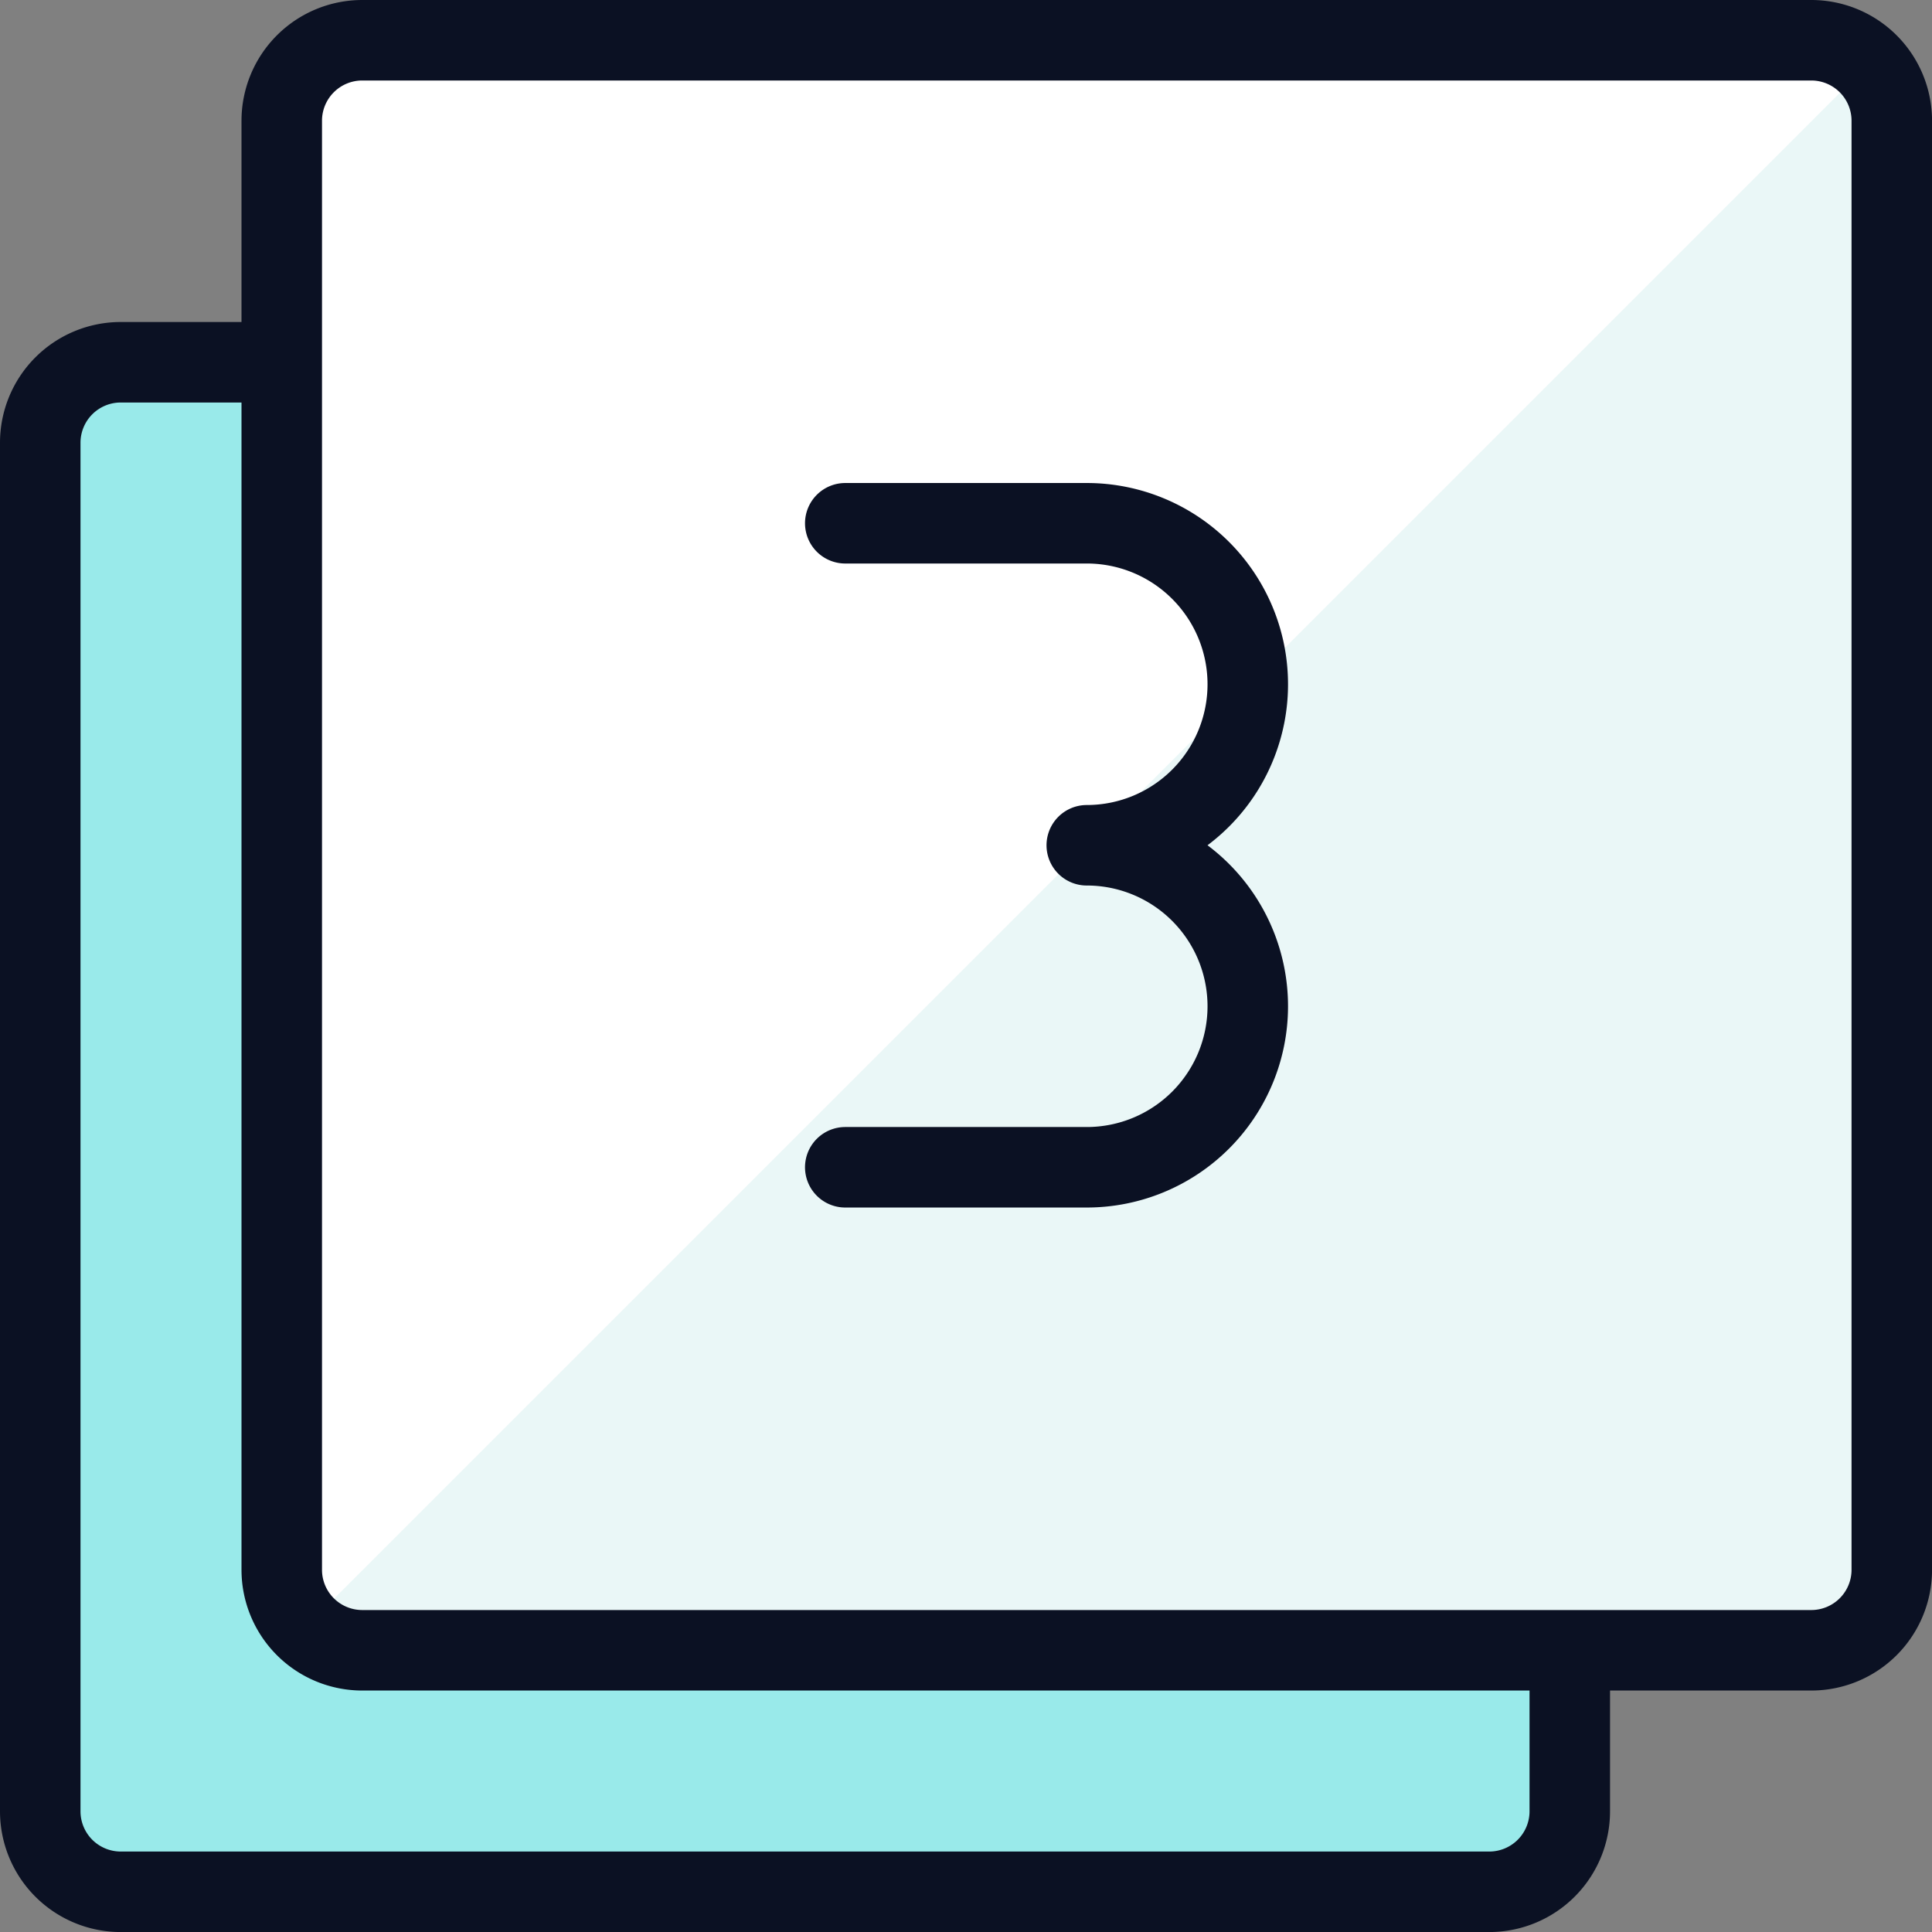
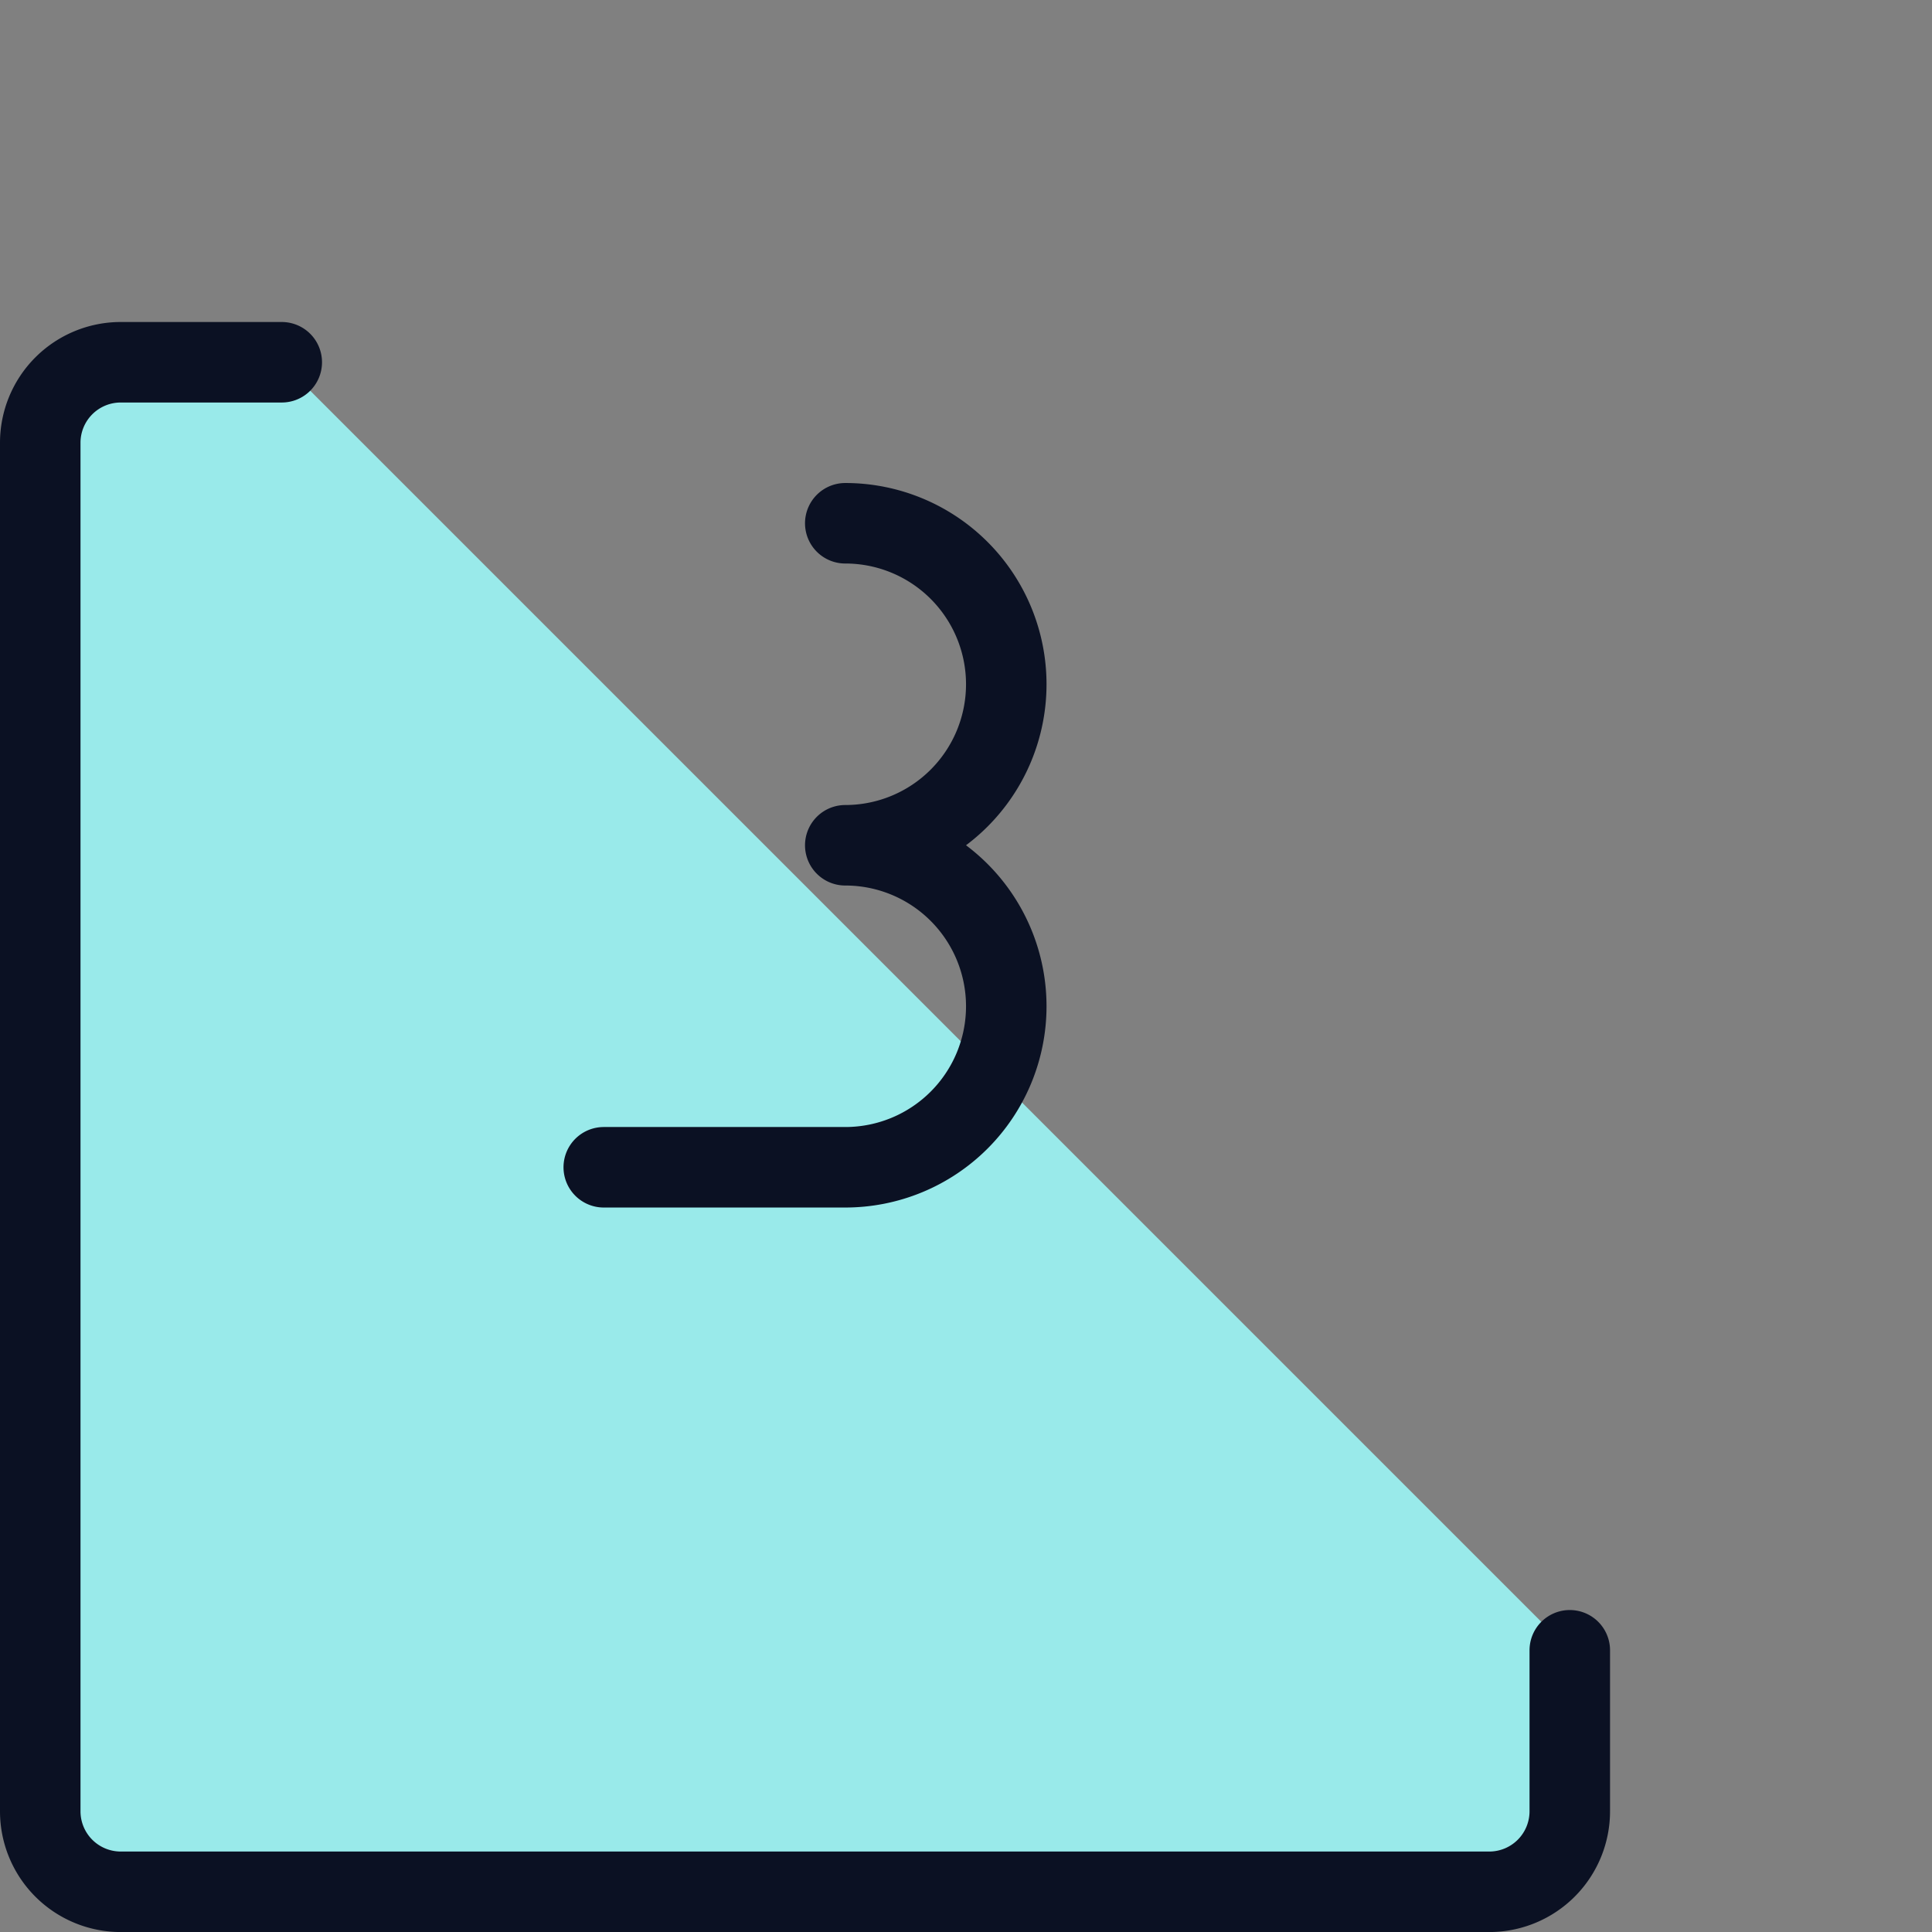
<svg xmlns="http://www.w3.org/2000/svg" viewBox="0 0 400 400">
  <rect x="0" y="0" width="400" height="400" fill="#808080" stroke="none" />
  <g transform="matrix(16.667,0,0,16.667,0,0)">
    <defs>
      <style>.a{fill:#99EAEA;}.a,.d{stroke:#0B1123;stroke-linecap:round;stroke-linejoin:round;}.b{fill:#EAF7F7;}.c{fill:#ffffff;}.d{fill:none;}</style>
    </defs>
    <path class="a" d="M3.5,4.5h-2a1,1,0,0,0-1,1v17a1,1,0,0,0,1,1h17a1,1,0,0,0,1-1v-2" />
-     <path class="b" d="M23.5,1.5a1,1,0,0,0-1-1H4.5a1,1,0,0,0-1,1v18a1,1,0,0,0,1,1h18a1,1,0,0,0,1-1Z" />
-     <path class="c" d="M3.8,20.208,23.208.8A1,1,0,0,0,22.5.5H4.5a1,1,0,0,0-1,1v18A1,1,0,0,0,3.8,20.208Z" />
-     <path class="d" d="M23.5,1.5a1,1,0,0,0-1-1H4.5a1,1,0,0,0-1,1v18a1,1,0,0,0,1,1h18a1,1,0,0,0,1-1Z" />
-     <path class="d" d="M10.5,6.5h3a2,2,0,1,1,0,4h0a2,2,0,1,1,0,4h-3" />
+     <path class="d" d="M10.5,6.5a2,2,0,1,1,0,4h0a2,2,0,1,1,0,4h-3" />
  </g>
</svg>